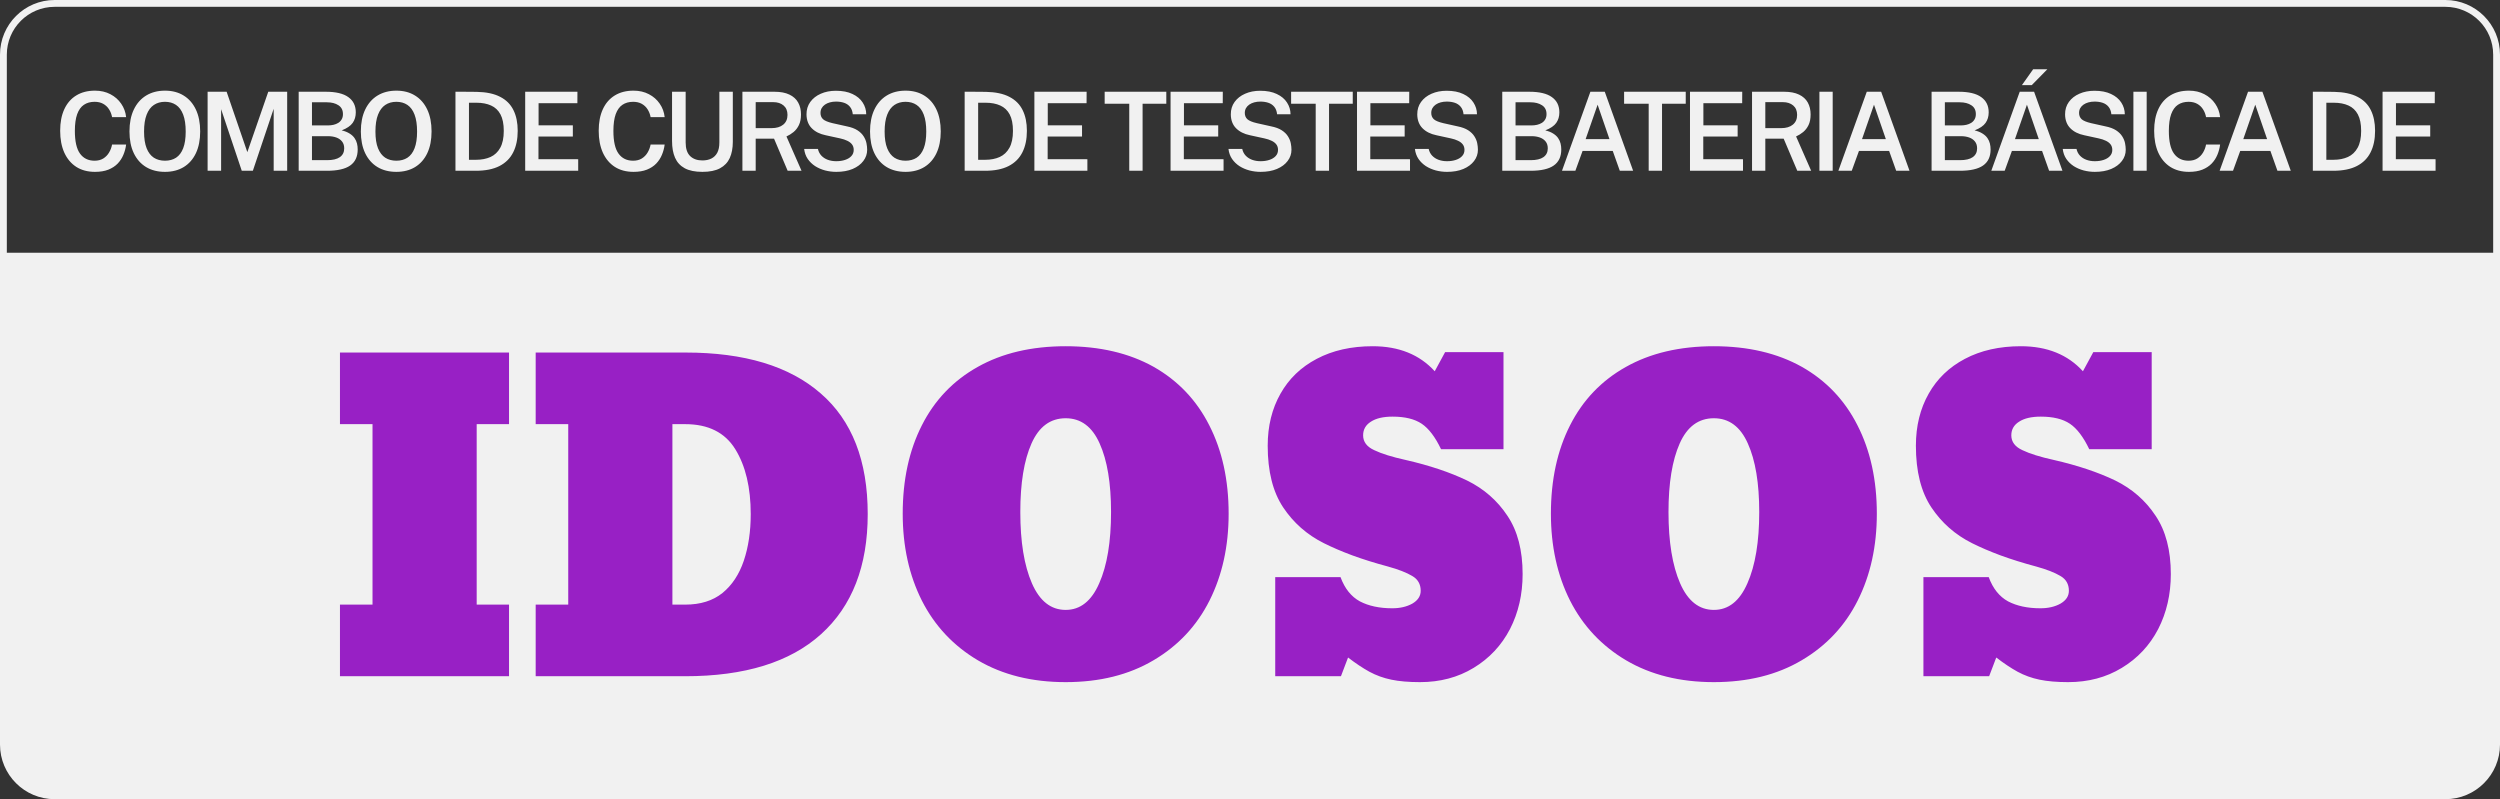
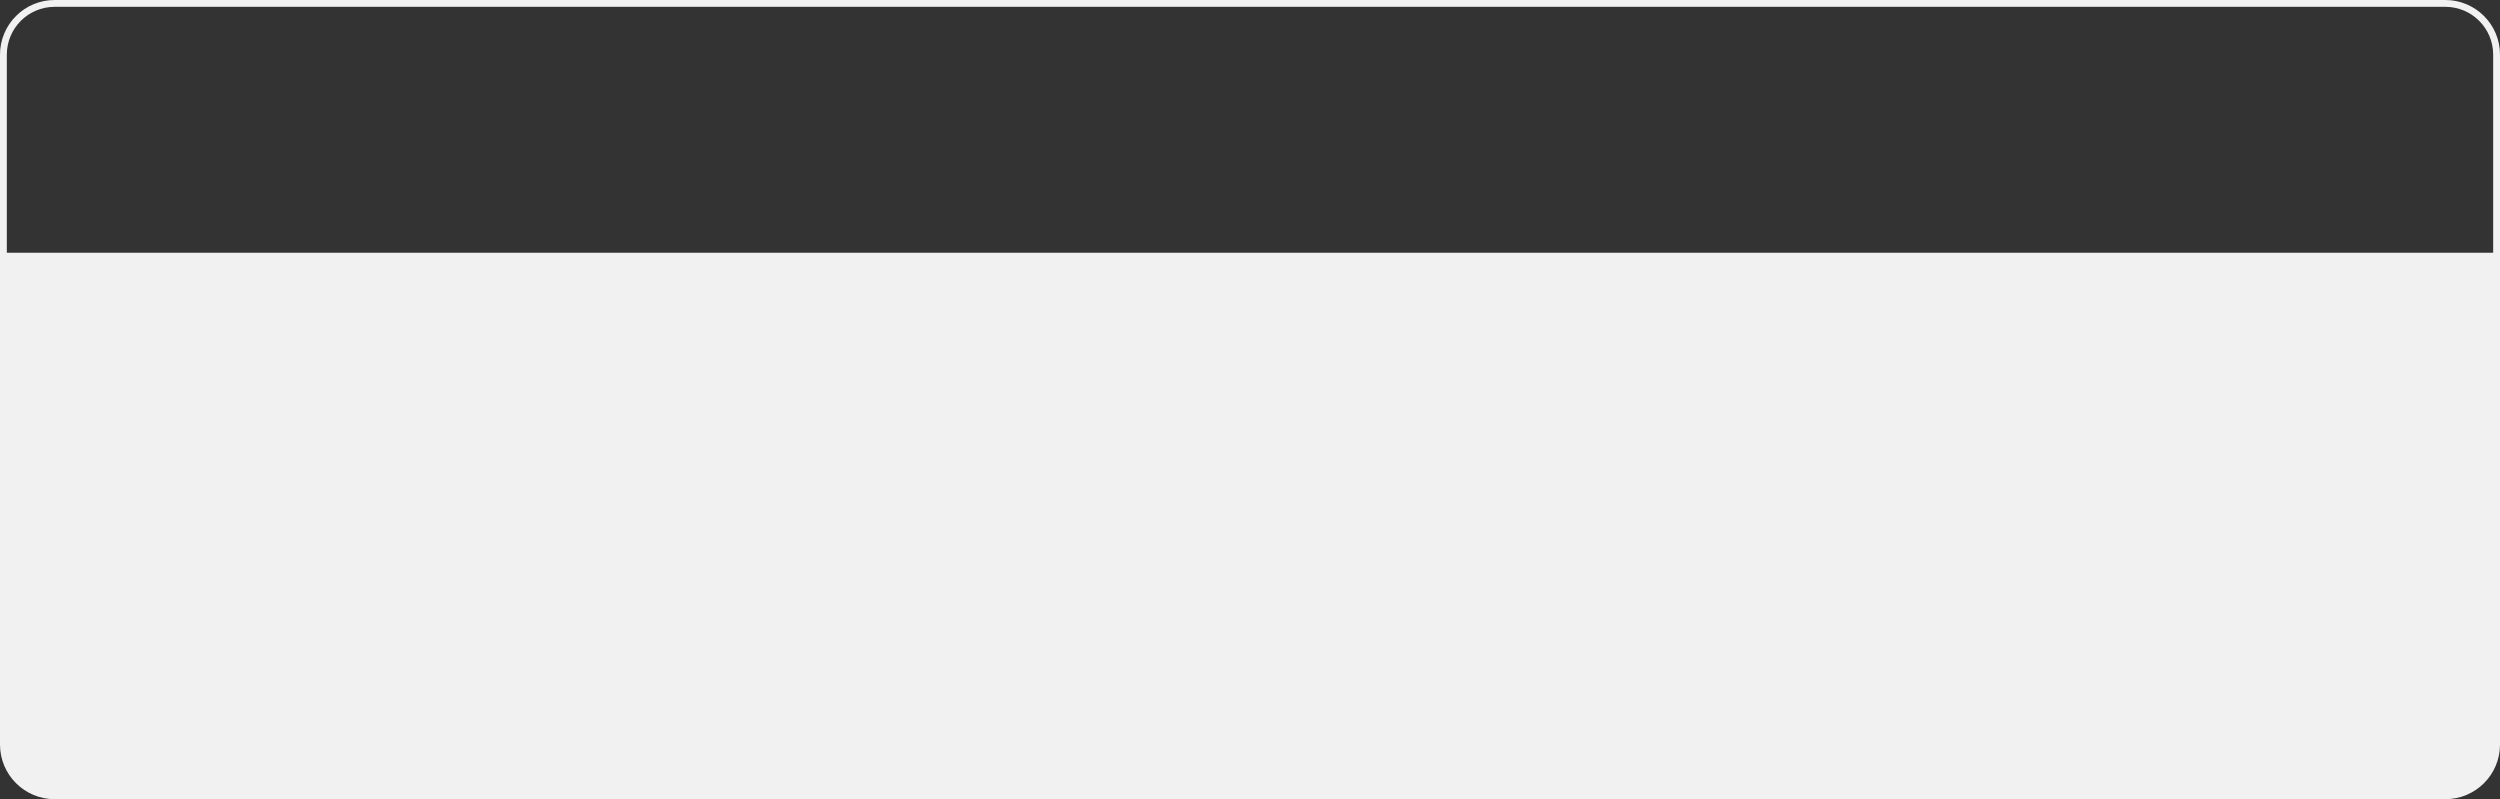
<svg xmlns="http://www.w3.org/2000/svg" width="366" height="117" viewBox="0 0 366 117" fill="none">
  <rect x="0" y="0" width="366" height="117" fill="#333333" stroke="none" />
  <path d="M0 37H366V109C366 113.418 362.418 117 358 117H8C3.582 117 0 113.418 0 109V37Z" fill="#F1F1F1" />
-   <path d="M74.522 88.516V99H49.771V88.516H54.537V62.096H49.771V51.612H74.522V62.096H69.787V88.516H74.522ZM100.316 99H78.424V88.516H83.19V62.096H78.424V51.612H100.376C108.994 51.612 115.586 53.607 120.153 57.599C124.74 61.57 127.034 67.457 127.034 75.261C127.034 82.866 124.76 88.724 120.213 92.835C115.666 96.945 109.034 99 100.316 99ZM98.44 62.096V88.516H100.316C102.54 88.516 104.357 87.95 105.767 86.818C107.177 85.666 108.219 84.088 108.895 82.082C109.57 80.076 109.907 77.803 109.907 75.261C109.907 71.369 109.153 68.202 107.644 65.76C106.134 63.317 103.692 62.096 100.316 62.096H98.44ZM156.015 99.864C151.07 99.864 146.791 98.801 143.177 96.677C139.583 94.552 136.843 91.633 134.957 87.92C133.09 84.207 132.157 79.967 132.157 75.202C132.157 70.257 133.09 65.948 134.957 62.275C136.823 58.581 139.543 55.732 143.118 53.727C146.712 51.701 151.011 50.688 156.015 50.688C160.999 50.688 165.288 51.691 168.882 53.697C172.456 55.722 175.176 58.581 177.043 62.275C178.929 65.968 179.873 70.277 179.873 75.202C179.873 79.967 178.939 84.207 177.073 87.92C175.206 91.633 172.466 94.552 168.852 96.677C165.258 98.801 160.979 99.864 156.015 99.864ZM156.015 89.29C158.159 89.29 159.797 87.989 160.929 85.388C162.081 82.787 162.657 79.312 162.657 74.963C162.657 70.734 162.101 67.388 160.989 64.926C159.897 62.464 158.239 61.232 156.015 61.232C153.771 61.232 152.103 62.464 151.011 64.926C149.919 67.388 149.373 70.734 149.373 74.963C149.373 79.312 149.938 82.787 151.07 85.388C152.202 87.989 153.85 89.29 156.015 89.29ZM207.871 99.864C206.242 99.864 204.852 99.745 203.701 99.506C202.549 99.268 201.477 98.881 200.484 98.345C199.511 97.809 198.468 97.114 197.356 96.26L196.314 99H186.693V84.495H196.254C196.87 86.163 197.813 87.344 199.084 88.039C200.375 88.714 201.953 89.052 203.82 89.052C204.972 89.052 205.954 88.823 206.769 88.367C207.583 87.89 207.99 87.265 207.99 86.49C207.99 85.517 207.573 84.793 206.739 84.316C205.905 83.82 204.733 83.363 203.224 82.946C201.298 82.43 199.551 81.883 197.982 81.308C196.433 80.732 195.043 80.136 193.812 79.52C191.35 78.289 189.364 76.542 187.855 74.278C186.346 72.015 185.591 69.006 185.591 65.253C185.591 62.374 186.217 59.833 187.468 57.628C188.699 55.444 190.466 53.746 192.77 52.535C195.093 51.304 197.823 50.688 200.96 50.688C204.793 50.688 207.821 51.91 210.045 54.352L211.564 51.552H220.112V65.76H210.968C210.114 63.973 209.171 62.732 208.139 62.037C207.106 61.342 205.686 60.994 203.879 60.994C202.509 60.994 201.447 61.242 200.692 61.739C199.938 62.215 199.561 62.88 199.561 63.734C199.561 64.688 200.107 65.412 201.199 65.909C202.271 66.425 203.8 66.901 205.786 67.338C209.261 68.133 212.259 69.135 214.781 70.347C217.243 71.558 219.209 73.276 220.678 75.499C222.167 77.704 222.912 80.553 222.912 84.048C222.912 87.007 222.297 89.687 221.065 92.09C219.814 94.493 218.037 96.389 215.734 97.779C213.45 99.169 210.829 99.864 207.871 99.864ZM250.91 99.864C245.966 99.864 241.687 98.801 238.073 96.677C234.479 94.552 231.738 91.633 229.852 87.92C227.986 84.207 227.052 79.967 227.052 75.202C227.052 70.257 227.986 65.948 229.852 62.275C231.719 58.581 234.439 55.732 238.013 53.727C241.607 51.701 245.906 50.688 250.91 50.688C255.894 50.688 260.183 51.691 263.777 53.697C267.352 55.722 270.072 58.581 271.938 62.275C273.825 65.968 274.768 70.277 274.768 75.202C274.768 79.967 273.835 84.207 271.968 87.92C270.102 91.633 267.361 94.552 263.748 96.677C260.153 98.801 255.874 99.864 250.91 99.864ZM250.91 89.29C253.055 89.29 254.693 87.989 255.825 85.388C256.976 82.787 257.552 79.312 257.552 74.963C257.552 70.734 256.996 67.388 255.884 64.926C254.792 62.464 253.134 61.232 250.91 61.232C248.666 61.232 246.998 62.464 245.906 64.926C244.814 67.388 244.268 70.734 244.268 74.963C244.268 79.312 244.834 82.787 245.966 85.388C247.098 87.989 248.746 89.29 250.91 89.29ZM302.766 99.864C301.138 99.864 299.748 99.745 298.596 99.506C297.444 99.268 296.372 98.881 295.379 98.345C294.406 97.809 293.364 97.114 292.252 96.26L291.209 99H281.589V84.495H291.15C291.765 86.163 292.709 87.344 293.979 88.039C295.27 88.714 296.849 89.052 298.715 89.052C299.867 89.052 300.85 88.823 301.664 88.367C302.478 87.89 302.885 87.265 302.885 86.49C302.885 85.517 302.468 84.793 301.634 84.316C300.8 83.82 299.629 83.363 298.12 82.946C296.194 82.43 294.446 81.883 292.877 81.308C291.329 80.732 289.939 80.136 288.708 79.52C286.245 78.289 284.26 76.542 282.75 74.278C281.241 72.015 280.487 69.006 280.487 65.253C280.487 62.374 281.112 59.833 282.363 57.628C283.594 55.444 285.362 53.746 287.665 52.535C289.988 51.304 292.719 50.688 295.856 50.688C299.688 50.688 302.716 51.91 304.94 54.352L306.459 51.552H315.008V65.76H305.864C305.01 63.973 304.067 62.732 303.034 62.037C302.002 61.342 300.582 60.994 298.775 60.994C297.405 60.994 296.342 61.242 295.588 61.739C294.833 62.215 294.456 62.88 294.456 63.734C294.456 64.688 295.002 65.412 296.094 65.909C297.167 66.425 298.695 66.901 300.681 67.338C304.156 68.133 307.154 69.135 309.676 70.347C312.139 71.558 314.104 73.276 315.574 75.499C317.063 77.704 317.808 80.553 317.808 84.048C317.808 87.007 317.192 89.687 315.961 92.09C314.71 94.493 312.933 96.389 310.629 97.779C308.346 99.169 305.725 99.864 302.766 99.864Z" fill="#9820C5" />
  <path d="M8 0.5H358C362.142 0.5 365.5 3.858 365.5 8V38.5H0.5V8C0.5 3.858 3.858 0.5 8 0.5Z" stroke="#F1F1F1" />
-   <path d="M13.904 13.272C14.752 13.272 15.504 13.445 16.16 13.792C16.816 14.133 17.344 14.597 17.744 15.184C18.149 15.771 18.389 16.424 18.464 17.144H16.408C16.328 16.717 16.179 16.336 15.96 16C15.747 15.664 15.464 15.397 15.112 15.2C14.76 15.003 14.339 14.904 13.848 14.904C13.235 14.904 12.712 15.051 12.28 15.344C11.853 15.632 11.525 16.091 11.296 16.72C11.072 17.349 10.96 18.165 10.96 19.168C10.96 20.688 11.211 21.795 11.712 22.488C12.213 23.181 12.925 23.528 13.848 23.528C14.339 23.528 14.76 23.421 15.112 23.208C15.464 22.989 15.747 22.701 15.96 22.344C16.179 21.981 16.328 21.587 16.408 21.16H18.464C18.4 21.683 18.267 22.184 18.064 22.664C17.867 23.144 17.587 23.573 17.224 23.952C16.861 24.325 16.405 24.621 15.856 24.84C15.312 25.053 14.661 25.16 13.904 25.16C12.843 25.16 11.931 24.917 11.168 24.432C10.411 23.941 9.827 23.248 9.416 22.352C9.011 21.451 8.808 20.381 8.808 19.144C8.808 17.912 9.011 16.859 9.416 15.984C9.821 15.109 10.403 14.44 11.16 13.976C11.923 13.507 12.837 13.272 13.904 13.272ZM24.154 25.16C23.087 25.16 22.164 24.925 21.386 24.456C20.612 23.987 20.012 23.309 19.586 22.424C19.164 21.539 18.954 20.477 18.954 19.24C18.954 17.992 19.167 16.923 19.594 16.032C20.02 15.141 20.623 14.459 21.402 13.984C22.186 13.509 23.103 13.272 24.154 13.272C25.204 13.272 26.114 13.509 26.882 13.984C27.655 14.459 28.252 15.141 28.674 16.032C29.095 16.923 29.306 17.992 29.306 19.24C29.306 20.477 29.098 21.539 28.682 22.424C28.266 23.304 27.671 23.981 26.898 24.456C26.124 24.925 25.21 25.16 24.154 25.16ZM24.154 23.528C24.783 23.528 25.324 23.381 25.778 23.088C26.231 22.789 26.578 22.328 26.818 21.704C27.063 21.075 27.186 20.261 27.186 19.264C27.186 18.251 27.063 17.424 26.818 16.784C26.572 16.139 26.223 15.664 25.77 15.36C25.316 15.056 24.778 14.904 24.154 14.904C23.524 14.904 22.98 15.059 22.522 15.368C22.068 15.672 21.716 16.147 21.466 16.792C21.215 17.432 21.09 18.256 21.09 19.264C21.09 20.261 21.215 21.075 21.466 21.704C21.716 22.328 22.068 22.789 22.522 23.088C22.98 23.381 23.524 23.528 24.154 23.528ZM30.394 25V13.432H33.178L36.21 22.272L39.274 13.432H42.042V25H40.066V15.928L37.018 25H35.394L32.37 15.984V25H30.394ZM43.727 25V13.432H47.703C49.17 13.432 50.266 13.693 50.992 14.216C51.722 14.733 52.087 15.48 52.087 16.456C52.087 17.048 51.935 17.56 51.632 17.992C51.328 18.424 50.791 18.789 50.023 19.088C50.493 19.2 50.88 19.355 51.184 19.552C51.493 19.744 51.733 19.965 51.904 20.216C52.074 20.461 52.194 20.725 52.264 21.008C52.333 21.291 52.367 21.581 52.367 21.88C52.367 22.936 51.999 23.72 51.264 24.232C50.533 24.744 49.4 25 47.864 25H43.727ZM45.672 23.448H47.888C48.709 23.448 49.33 23.301 49.752 23.008C50.178 22.709 50.392 22.28 50.392 21.72C50.392 21.315 50.288 20.981 50.08 20.72C49.871 20.453 49.589 20.256 49.231 20.128C48.874 20 48.474 19.936 48.032 19.936H45.672V23.448ZM45.672 18.36H48.032C48.303 18.36 48.568 18.331 48.824 18.272C49.08 18.213 49.312 18.12 49.52 17.992C49.727 17.864 49.893 17.693 50.016 17.48C50.144 17.267 50.208 17.008 50.208 16.704C50.208 16.123 49.986 15.691 49.544 15.408C49.106 15.12 48.544 14.976 47.855 14.976H45.672V18.36ZM58.028 25.16C56.961 25.16 56.039 24.925 55.26 24.456C54.487 23.987 53.887 23.309 53.46 22.424C53.039 21.539 52.828 20.477 52.828 19.24C52.828 17.992 53.041 16.923 53.468 16.032C53.895 15.141 54.497 14.459 55.276 13.984C56.06 13.509 56.977 13.272 58.028 13.272C59.079 13.272 59.988 13.509 60.756 13.984C61.529 14.459 62.127 15.141 62.548 16.032C62.969 16.923 63.18 17.992 63.18 19.24C63.18 20.477 62.972 21.539 62.556 22.424C62.14 23.304 61.545 23.981 60.772 24.456C59.999 24.925 59.084 25.16 58.028 25.16ZM58.028 23.528C58.657 23.528 59.199 23.381 59.652 23.088C60.105 22.789 60.452 22.328 60.692 21.704C60.937 21.075 61.06 20.261 61.06 19.264C61.06 18.251 60.937 17.424 60.692 16.784C60.447 16.139 60.097 15.664 59.644 15.36C59.191 15.056 58.652 14.904 58.028 14.904C57.399 14.904 56.855 15.059 56.396 15.368C55.943 15.672 55.591 16.147 55.34 16.792C55.089 17.432 54.964 18.256 54.964 19.264C54.964 20.261 55.089 21.075 55.34 21.704C55.591 22.328 55.943 22.789 56.396 23.088C56.855 23.381 57.399 23.528 58.028 23.528ZM66.68 13.432C66.728 13.432 66.869 13.432 67.104 13.432C67.339 13.432 67.616 13.432 67.936 13.432C68.261 13.432 68.589 13.435 68.92 13.44C69.256 13.44 69.547 13.443 69.792 13.448C71.2 13.475 72.344 13.717 73.224 14.176C74.109 14.629 74.757 15.277 75.168 16.12C75.584 16.957 75.792 17.968 75.792 19.152C75.792 20.389 75.571 21.443 75.128 22.312C74.691 23.181 74.019 23.848 73.112 24.312C72.211 24.771 71.064 25 69.672 25H66.68V13.432ZM68.656 15.04V23.392H69.704C70.499 23.392 71.2 23.256 71.808 22.984C72.416 22.707 72.891 22.259 73.232 21.64C73.579 21.021 73.752 20.195 73.752 19.16C73.752 18.157 73.592 17.355 73.272 16.752C72.952 16.149 72.493 15.715 71.896 15.448C71.299 15.176 70.584 15.04 69.752 15.04H68.656ZM76.888 25V13.432H84.536L84.528 15.104H78.848V18.344H83.864V19.992H78.832V23.304L84.648 23.312V25H76.888ZM92.746 13.272C93.594 13.272 94.346 13.445 95.002 13.792C95.658 14.133 96.186 14.597 96.586 15.184C96.991 15.771 97.231 16.424 97.306 17.144H95.25C95.17 16.717 95.02 16.336 94.802 16C94.588 15.664 94.306 15.397 93.954 15.2C93.602 15.003 93.18 14.904 92.69 14.904C92.076 14.904 91.554 15.051 91.122 15.344C90.695 15.632 90.367 16.091 90.138 16.72C89.914 17.349 89.802 18.165 89.802 19.168C89.802 20.688 90.052 21.795 90.554 22.488C91.055 23.181 91.767 23.528 92.69 23.528C93.18 23.528 93.602 23.421 93.954 23.208C94.306 22.989 94.588 22.701 94.802 22.344C95.02 21.981 95.17 21.587 95.25 21.16H97.306C97.242 21.683 97.109 22.184 96.906 22.664C96.709 23.144 96.428 23.573 96.066 23.952C95.703 24.325 95.247 24.621 94.698 24.84C94.154 25.053 93.503 25.16 92.746 25.16C91.684 25.16 90.772 24.917 90.01 24.432C89.252 23.941 88.668 23.248 88.258 22.352C87.853 21.451 87.65 20.381 87.65 19.144C87.65 17.912 87.853 16.859 88.258 15.984C88.663 15.109 89.245 14.44 90.002 13.976C90.764 13.507 91.679 13.272 92.746 13.272ZM107.284 20.776C107.284 21.693 107.134 22.48 106.836 23.136C106.537 23.787 106.06 24.288 105.404 24.64C104.753 24.987 103.894 25.16 102.828 25.16C101.761 25.16 100.9 24.984 100.244 24.632C99.593 24.275 99.121 23.763 98.828 23.096C98.534 22.424 98.388 21.613 98.388 20.664V13.432H100.38V20.864C100.38 21.76 100.598 22.421 101.036 22.848C101.478 23.275 102.076 23.488 102.828 23.488C103.334 23.488 103.774 23.395 104.148 23.208C104.521 23.021 104.809 22.736 105.012 22.352C105.214 21.963 105.316 21.467 105.316 20.864V13.432H107.284V20.776ZM117.345 25H115.313L113.321 20.304H110.633V25H108.689V13.432H113.385C114.271 13.432 114.999 13.571 115.569 13.848C116.145 14.12 116.572 14.507 116.849 15.008C117.127 15.504 117.265 16.085 117.265 16.752C117.265 17.371 117.164 17.891 116.961 18.312C116.759 18.728 116.495 19.069 116.169 19.336C115.849 19.597 115.505 19.811 115.137 19.976L117.345 25ZM112.945 18.76C113.681 18.76 114.255 18.589 114.665 18.248C115.081 17.907 115.289 17.432 115.289 16.824C115.289 16.227 115.097 15.765 114.713 15.44C114.329 15.115 113.823 14.952 113.193 14.952H110.633V18.76H112.945ZM122.432 25.16C121.872 25.16 121.326 25.091 120.792 24.952C120.259 24.808 119.774 24.597 119.336 24.32C118.904 24.037 118.544 23.688 118.256 23.272C117.968 22.851 117.792 22.36 117.728 21.8H119.744C119.83 22.189 119.998 22.517 120.248 22.784C120.499 23.051 120.811 23.253 121.184 23.392C121.563 23.531 121.976 23.6 122.424 23.6C122.904 23.6 123.336 23.536 123.72 23.408C124.11 23.28 124.416 23.093 124.64 22.848C124.87 22.603 124.984 22.301 124.984 21.944C124.984 21.629 124.902 21.363 124.736 21.144C124.571 20.925 124.339 20.747 124.04 20.608C123.747 20.464 123.403 20.349 123.008 20.264L120.88 19.8C120.022 19.624 119.342 19.283 118.84 18.776C118.339 18.269 118.083 17.595 118.072 16.752C118.067 16.053 118.251 15.445 118.624 14.928C119.003 14.405 119.518 14.003 120.168 13.72C120.819 13.432 121.555 13.288 122.376 13.288C123.336 13.288 124.144 13.445 124.8 13.76C125.462 14.069 125.96 14.485 126.296 15.008C126.638 15.531 126.811 16.104 126.816 16.728H124.848C124.8 16.269 124.662 15.904 124.432 15.632C124.208 15.36 123.92 15.165 123.568 15.048C123.216 14.931 122.827 14.872 122.4 14.872C122.08 14.872 121.782 14.909 121.504 14.984C121.227 15.059 120.984 15.168 120.776 15.312C120.568 15.456 120.406 15.632 120.288 15.84C120.176 16.043 120.12 16.275 120.12 16.536C120.12 16.909 120.243 17.213 120.488 17.448C120.739 17.677 121.206 17.872 121.888 18.032L123.968 18.496C124.614 18.624 125.134 18.816 125.528 19.072C125.923 19.328 126.224 19.621 126.432 19.952C126.64 20.277 126.779 20.611 126.848 20.952C126.918 21.293 126.952 21.619 126.952 21.928C126.952 22.531 126.766 23.077 126.392 23.568C126.024 24.059 125.502 24.448 124.824 24.736C124.152 25.019 123.355 25.16 122.432 25.16ZM132.573 25.16C131.506 25.16 130.584 24.925 129.805 24.456C129.032 23.987 128.432 23.309 128.005 22.424C127.584 21.539 127.373 20.477 127.373 19.24C127.373 17.992 127.586 16.923 128.013 16.032C128.44 15.141 129.042 14.459 129.821 13.984C130.605 13.509 131.522 13.272 132.573 13.272C133.624 13.272 134.533 13.509 135.301 13.984C136.074 14.459 136.672 15.141 137.093 16.032C137.514 16.923 137.725 17.992 137.725 19.24C137.725 20.477 137.517 21.539 137.101 22.424C136.685 23.304 136.09 23.981 135.317 24.456C134.544 24.925 133.629 25.16 132.573 25.16ZM132.573 23.528C133.202 23.528 133.744 23.381 134.197 23.088C134.65 22.789 134.997 22.328 135.237 21.704C135.482 21.075 135.605 20.261 135.605 19.264C135.605 18.251 135.482 17.424 135.237 16.784C134.992 16.139 134.642 15.664 134.189 15.36C133.736 15.056 133.197 14.904 132.573 14.904C131.944 14.904 131.4 15.059 130.941 15.368C130.488 15.672 130.136 16.147 129.885 16.792C129.634 17.432 129.509 18.256 129.509 19.264C129.509 20.261 129.634 21.075 129.885 21.704C130.136 22.328 130.488 22.789 130.941 23.088C131.4 23.381 131.944 23.528 132.573 23.528ZM141.225 13.432C141.273 13.432 141.414 13.432 141.649 13.432C141.884 13.432 142.161 13.432 142.481 13.432C142.806 13.432 143.134 13.435 143.465 13.44C143.801 13.44 144.092 13.443 144.337 13.448C145.745 13.475 146.889 13.717 147.769 14.176C148.654 14.629 149.302 15.277 149.713 16.12C150.129 16.957 150.337 17.968 150.337 19.152C150.337 20.389 150.116 21.443 149.673 22.312C149.236 23.181 148.564 23.848 147.657 24.312C146.756 24.771 145.609 25 144.217 25H141.225V13.432ZM143.201 15.04V23.392H144.249C145.044 23.392 145.745 23.256 146.353 22.984C146.961 22.707 147.436 22.259 147.777 21.64C148.124 21.021 148.297 20.195 148.297 19.16C148.297 18.157 148.137 17.355 147.817 16.752C147.497 16.149 147.038 15.715 146.441 15.448C145.844 15.176 145.129 15.04 144.297 15.04H143.201ZM151.433 25V13.432H159.081L159.073 15.104H153.393V18.344H158.409V19.992H153.377V23.304L159.193 23.312V25H151.433ZM161.723 15.184V13.432H170.747V15.184H167.275V25H165.323V15.184H161.723ZM171.37 25V13.432H179.018L179.01 15.104H173.33V18.344H178.346V19.992H173.314V23.304L179.13 23.312V25H171.37ZM184.551 25.16C183.991 25.16 183.444 25.091 182.911 24.952C182.377 24.808 181.892 24.597 181.455 24.32C181.023 24.037 180.663 23.688 180.375 23.272C180.087 22.851 179.911 22.36 179.847 21.8H181.863C181.948 22.189 182.116 22.517 182.367 22.784C182.617 23.051 182.929 23.253 183.303 23.392C183.681 23.531 184.095 23.6 184.543 23.6C185.023 23.6 185.455 23.536 185.839 23.408C186.228 23.28 186.535 23.093 186.759 22.848C186.988 22.603 187.103 22.301 187.103 21.944C187.103 21.629 187.02 21.363 186.855 21.144C186.689 20.925 186.457 20.747 186.159 20.608C185.865 20.464 185.521 20.349 185.127 20.264L182.999 19.8C182.14 19.624 181.46 19.283 180.959 18.776C180.457 18.269 180.201 17.595 180.191 16.752C180.185 16.053 180.369 15.445 180.743 14.928C181.121 14.405 181.636 14.003 182.287 13.72C182.937 13.432 183.673 13.288 184.495 13.288C185.455 13.288 186.263 13.445 186.919 13.76C187.58 14.069 188.079 14.485 188.415 15.008C188.756 15.531 188.929 16.104 188.935 16.728H186.967C186.919 16.269 186.78 15.904 186.551 15.632C186.327 15.36 186.039 15.165 185.687 15.048C185.335 14.931 184.945 14.872 184.519 14.872C184.199 14.872 183.9 14.909 183.623 14.984C183.345 15.059 183.103 15.168 182.895 15.312C182.687 15.456 182.524 15.632 182.407 15.84C182.295 16.043 182.239 16.275 182.239 16.536C182.239 16.909 182.361 17.213 182.607 17.448C182.857 17.677 183.324 17.872 184.007 18.032L186.087 18.496C186.732 18.624 187.252 18.816 187.647 19.072C188.041 19.328 188.343 19.621 188.551 19.952C188.759 20.277 188.897 20.611 188.967 20.952C189.036 21.293 189.071 21.619 189.071 21.928C189.071 22.531 188.884 23.077 188.511 23.568C188.143 24.059 187.62 24.448 186.943 24.736C186.271 25.019 185.473 25.16 184.551 25.16ZM189.019 15.184V13.432H198.043V15.184H194.571V25H192.619V15.184H189.019ZM198.666 25V13.432H206.314L206.306 15.104H200.626V18.344H205.642V19.992H200.61V23.304L206.426 23.312V25H198.666ZM211.847 25.16C211.287 25.16 210.74 25.091 210.207 24.952C209.674 24.808 209.188 24.597 208.751 24.32C208.319 24.037 207.959 23.688 207.671 23.272C207.383 22.851 207.207 22.36 207.143 21.8H209.159C209.244 22.189 209.412 22.517 209.663 22.784C209.914 23.051 210.226 23.253 210.599 23.392C210.978 23.531 211.391 23.6 211.839 23.6C212.319 23.6 212.751 23.536 213.135 23.408C213.524 23.28 213.831 23.093 214.055 22.848C214.284 22.603 214.399 22.301 214.399 21.944C214.399 21.629 214.316 21.363 214.151 21.144C213.986 20.925 213.754 20.747 213.455 20.608C213.162 20.464 212.818 20.349 212.423 20.264L210.295 19.8C209.436 19.624 208.756 19.283 208.255 18.776C207.754 18.269 207.498 17.595 207.487 16.752C207.482 16.053 207.666 15.445 208.039 14.928C208.418 14.405 208.932 14.003 209.583 13.72C210.234 13.432 210.97 13.288 211.791 13.288C212.751 13.288 213.559 13.445 214.215 13.76C214.876 14.069 215.375 14.485 215.711 15.008C216.052 15.531 216.226 16.104 216.231 16.728H214.263C214.215 16.269 214.076 15.904 213.847 15.632C213.623 15.36 213.335 15.165 212.983 15.048C212.631 14.931 212.242 14.872 211.815 14.872C211.495 14.872 211.196 14.909 210.919 14.984C210.642 15.059 210.399 15.168 210.191 15.312C209.983 15.456 209.82 15.632 209.703 15.84C209.591 16.043 209.535 16.275 209.535 16.536C209.535 16.909 209.658 17.213 209.903 17.448C210.154 17.677 210.62 17.872 211.303 18.032L213.383 18.496C214.028 18.624 214.548 18.816 214.943 19.072C215.338 19.328 215.639 19.621 215.847 19.952C216.055 20.277 216.194 20.611 216.263 20.952C216.332 21.293 216.367 21.619 216.367 21.928C216.367 22.531 216.18 23.077 215.807 23.568C215.439 24.059 214.916 24.448 214.239 24.736C213.567 25.019 212.77 25.16 211.847 25.16ZM219.931 25V13.432H223.907C225.374 13.432 226.47 13.693 227.195 14.216C227.926 14.733 228.291 15.48 228.291 16.456C228.291 17.048 228.139 17.56 227.835 17.992C227.531 18.424 226.995 18.789 226.227 19.088C226.697 19.2 227.083 19.355 227.387 19.552C227.697 19.744 227.937 19.965 228.107 20.216C228.278 20.461 228.398 20.725 228.467 21.008C228.537 21.291 228.571 21.581 228.571 21.88C228.571 22.936 228.203 23.72 227.467 24.232C226.737 24.744 225.603 25 224.067 25H219.931ZM221.875 23.448H224.091C224.913 23.448 225.534 23.301 225.955 23.008C226.382 22.709 226.595 22.28 226.595 21.72C226.595 21.315 226.491 20.981 226.283 20.72C226.075 20.453 225.793 20.256 225.435 20.128C225.078 20 224.678 19.936 224.235 19.936H221.875V23.448ZM221.875 18.36H224.235C224.507 18.36 224.771 18.331 225.027 18.272C225.283 18.213 225.515 18.12 225.723 17.992C225.931 17.864 226.097 17.693 226.219 17.48C226.347 17.267 226.411 17.008 226.411 16.704C226.411 16.123 226.19 15.691 225.747 15.408C225.31 15.12 224.747 14.976 224.059 14.976H221.875V18.36ZM228.674 25L232.834 13.432H234.938L239.09 25H237.138L236.106 22.096H231.69L230.634 25H228.674ZM232.138 20.368H235.626L233.89 15.328L232.138 20.368ZM237.768 15.184V13.432H246.792V15.184H243.32V25H241.368V15.184H237.768ZM247.415 25V13.432H255.063L255.055 15.104H249.375V18.344H254.391V19.992H249.359V23.304L255.175 23.312V25H247.415ZM265.154 25H263.122L261.13 20.304H258.442V25H256.498V13.432H261.194C262.079 13.432 262.807 13.571 263.378 13.848C263.954 14.12 264.381 14.507 264.658 15.008C264.935 15.504 265.074 16.085 265.074 16.752C265.074 17.371 264.973 17.891 264.77 18.312C264.567 18.728 264.303 19.069 263.978 19.336C263.658 19.597 263.314 19.811 262.946 19.976L265.154 25ZM260.754 18.76C261.49 18.76 262.063 18.589 262.474 18.248C262.89 17.907 263.098 17.432 263.098 16.824C263.098 16.227 262.906 15.765 262.522 15.44C262.138 15.115 261.631 14.952 261.002 14.952H258.442V18.76H260.754ZM266.362 13.432H268.306V25H266.362V13.432ZM269.136 25L273.296 13.432H275.4L279.552 25H277.6L276.568 22.096H272.152L271.096 25H269.136ZM272.6 20.368H276.088L274.352 15.328L272.6 20.368ZM282.784 25V13.432H286.76C288.226 13.432 289.322 13.693 290.048 14.216C290.778 14.733 291.144 15.48 291.144 16.456C291.144 17.048 290.992 17.56 290.688 17.992C290.384 18.424 289.848 18.789 289.08 19.088C289.549 19.2 289.936 19.355 290.24 19.552C290.549 19.744 290.789 19.965 290.96 20.216C291.13 20.461 291.25 20.725 291.32 21.008C291.389 21.291 291.424 21.581 291.424 21.88C291.424 22.936 291.056 23.72 290.32 24.232C289.589 24.744 288.456 25 286.92 25H282.784ZM284.728 23.448H286.944C287.765 23.448 288.386 23.301 288.808 23.008C289.234 22.709 289.448 22.28 289.448 21.72C289.448 21.315 289.344 20.981 289.136 20.72C288.928 20.453 288.645 20.256 288.288 20.128C287.93 20 287.53 19.936 287.088 19.936H284.728V23.448ZM284.728 18.36H287.088C287.36 18.36 287.624 18.331 287.88 18.272C288.136 18.213 288.368 18.12 288.576 17.992C288.784 17.864 288.949 17.693 289.072 17.48C289.2 17.267 289.264 17.008 289.264 16.704C289.264 16.123 289.042 15.691 288.6 15.408C288.162 15.12 287.6 14.976 286.912 14.976H284.728V18.36ZM291.527 25L295.687 13.432H297.791L301.943 25H299.991L298.959 22.096H294.543L293.487 25H291.527ZM294.991 20.368H298.479L296.743 15.328L294.991 20.368ZM297.655 10.136H299.735L297.447 12.464H296.007L297.655 10.136ZM306.688 25.16C306.128 25.16 305.581 25.091 305.048 24.952C304.515 24.808 304.029 24.597 303.592 24.32C303.16 24.037 302.8 23.688 302.512 23.272C302.224 22.851 302.048 22.36 301.984 21.8H304C304.085 22.189 304.253 22.517 304.504 22.784C304.755 23.051 305.067 23.253 305.44 23.392C305.819 23.531 306.232 23.6 306.68 23.6C307.16 23.6 307.592 23.536 307.976 23.408C308.365 23.28 308.672 23.093 308.896 22.848C309.125 22.603 309.24 22.301 309.24 21.944C309.24 21.629 309.157 21.363 308.992 21.144C308.827 20.925 308.595 20.747 308.296 20.608C308.003 20.464 307.659 20.349 307.264 20.264L305.136 19.8C304.277 19.624 303.597 19.283 303.096 18.776C302.595 18.269 302.339 17.595 302.328 16.752C302.323 16.053 302.507 15.445 302.88 14.928C303.259 14.405 303.773 14.003 304.424 13.72C305.075 13.432 305.811 13.288 306.632 13.288C307.592 13.288 308.4 13.445 309.056 13.76C309.717 14.069 310.216 14.485 310.552 15.008C310.893 15.531 311.067 16.104 311.072 16.728H309.104C309.056 16.269 308.917 15.904 308.688 15.632C308.464 15.36 308.176 15.165 307.824 15.048C307.472 14.931 307.083 14.872 306.656 14.872C306.336 14.872 306.037 14.909 305.76 14.984C305.483 15.059 305.24 15.168 305.032 15.312C304.824 15.456 304.661 15.632 304.544 15.84C304.432 16.043 304.376 16.275 304.376 16.536C304.376 16.909 304.499 17.213 304.744 17.448C304.995 17.677 305.461 17.872 306.144 18.032L308.224 18.496C308.869 18.624 309.389 18.816 309.784 19.072C310.179 19.328 310.48 19.621 310.688 19.952C310.896 20.277 311.035 20.611 311.104 20.952C311.173 21.293 311.208 21.619 311.208 21.928C311.208 22.531 311.021 23.077 310.648 23.568C310.28 24.059 309.757 24.448 309.08 24.736C308.408 25.019 307.611 25.16 306.688 25.16ZM312.33 13.432H314.274V25H312.33V13.432ZM320.464 13.272C321.312 13.272 322.064 13.445 322.72 13.792C323.376 14.133 323.904 14.597 324.304 15.184C324.709 15.771 324.949 16.424 325.024 17.144H322.968C322.888 16.717 322.739 16.336 322.52 16C322.307 15.664 322.024 15.397 321.672 15.2C321.32 15.003 320.899 14.904 320.408 14.904C319.795 14.904 319.272 15.051 318.84 15.344C318.413 15.632 318.085 16.091 317.856 16.72C317.632 17.349 317.52 18.165 317.52 19.168C317.52 20.688 317.771 21.795 318.272 22.488C318.773 23.181 319.485 23.528 320.408 23.528C320.899 23.528 321.32 23.421 321.672 23.208C322.024 22.989 322.307 22.701 322.52 22.344C322.739 21.981 322.888 21.587 322.968 21.16H325.024C324.96 21.683 324.827 22.184 324.624 22.664C324.427 23.144 324.147 23.573 323.784 23.952C323.421 24.325 322.965 24.621 322.416 24.84C321.872 25.053 321.221 25.16 320.464 25.16C319.403 25.16 318.491 24.917 317.728 24.432C316.971 23.941 316.387 23.248 315.976 22.352C315.571 21.451 315.368 20.381 315.368 19.144C315.368 17.912 315.571 16.859 315.976 15.984C316.381 15.109 316.963 14.44 317.72 13.976C318.483 13.507 319.397 13.272 320.464 13.272ZM324.953 25L329.113 13.432H331.217L335.369 25H333.417L332.385 22.096H327.969L326.913 25H324.953ZM328.417 20.368H331.905L330.169 15.328L328.417 20.368ZM338.6 13.432C338.648 13.432 338.789 13.432 339.024 13.432C339.259 13.432 339.536 13.432 339.856 13.432C340.181 13.432 340.509 13.435 340.84 13.44C341.176 13.44 341.467 13.443 341.712 13.448C343.12 13.475 344.264 13.717 345.144 14.176C346.029 14.629 346.677 15.277 347.088 16.12C347.504 16.957 347.712 17.968 347.712 19.152C347.712 20.389 347.491 21.443 347.048 22.312C346.611 23.181 345.939 23.848 345.032 24.312C344.131 24.771 342.984 25 341.592 25H338.6V13.432ZM340.576 15.04V23.392H341.624C342.419 23.392 343.12 23.256 343.728 22.984C344.336 22.707 344.811 22.259 345.152 21.64C345.499 21.021 345.672 20.195 345.672 19.16C345.672 18.157 345.512 17.355 345.192 16.752C344.872 16.149 344.413 15.715 343.816 15.448C343.219 15.176 342.504 15.04 341.672 15.04H340.576ZM348.808 25V13.432H356.456L356.448 15.104H350.768V18.344H355.784V19.992H350.752V23.304L356.568 23.312V25H348.808Z" fill="#F1F1F1" />
</svg>